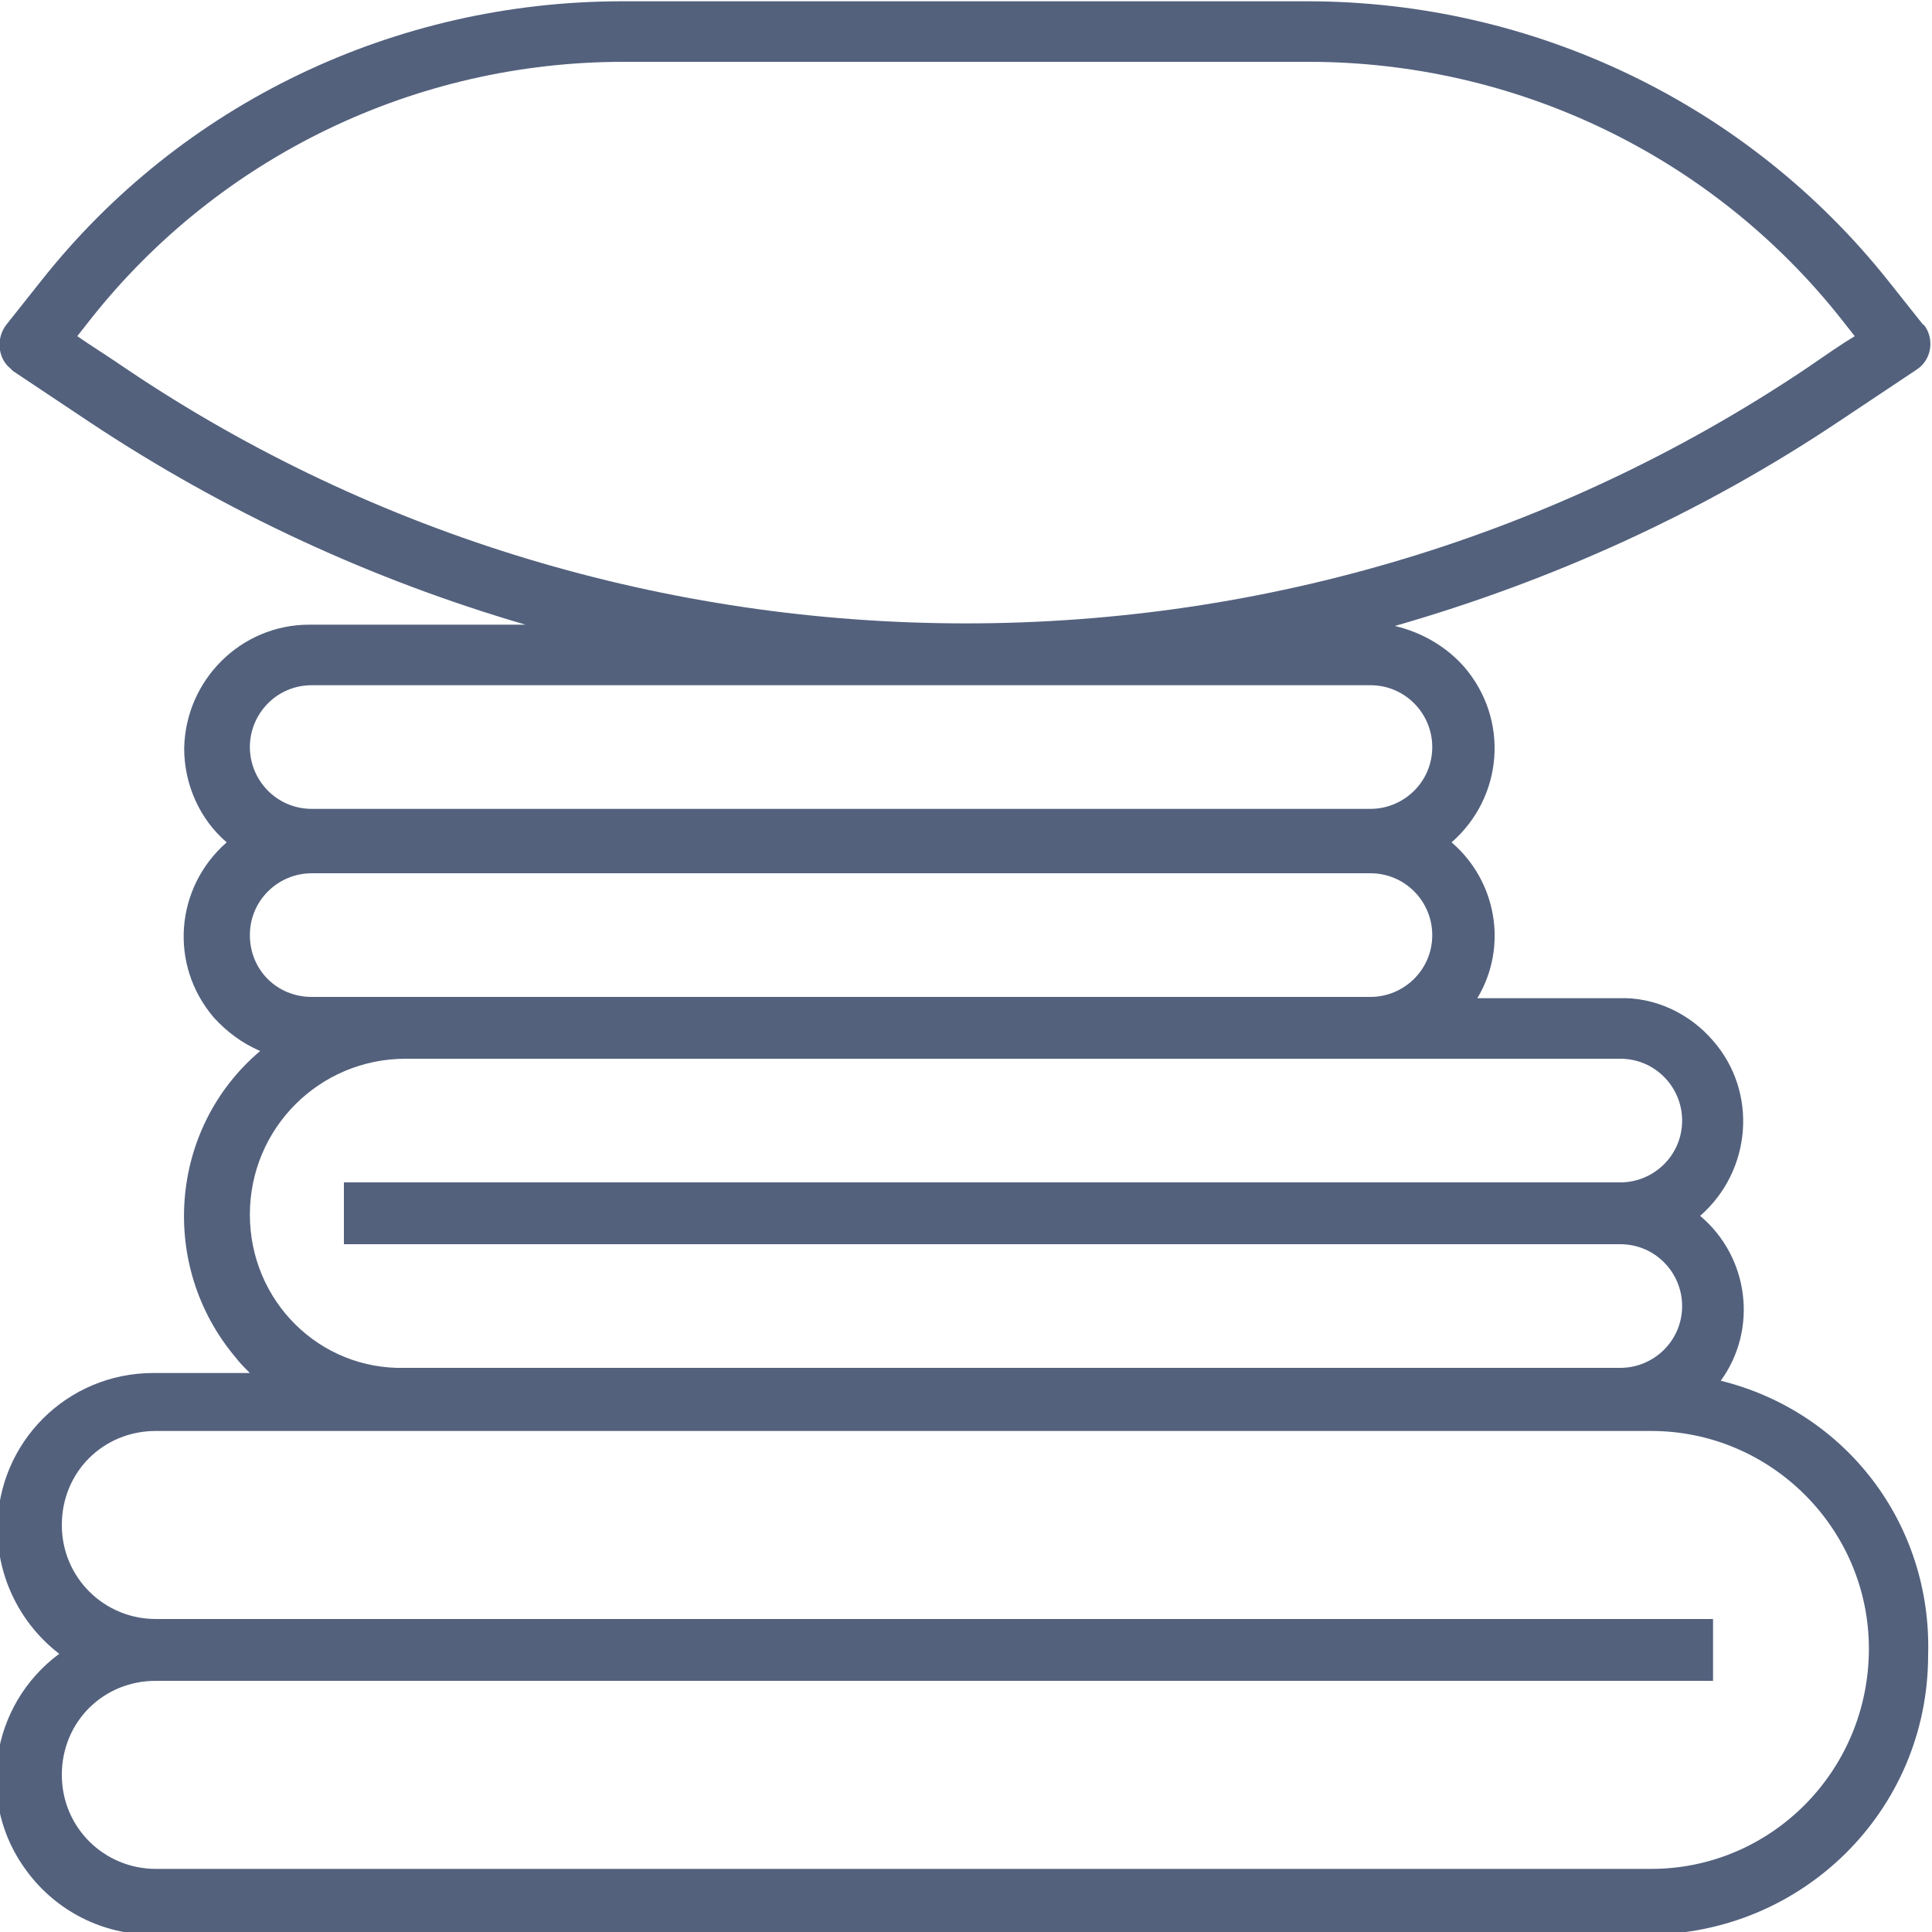
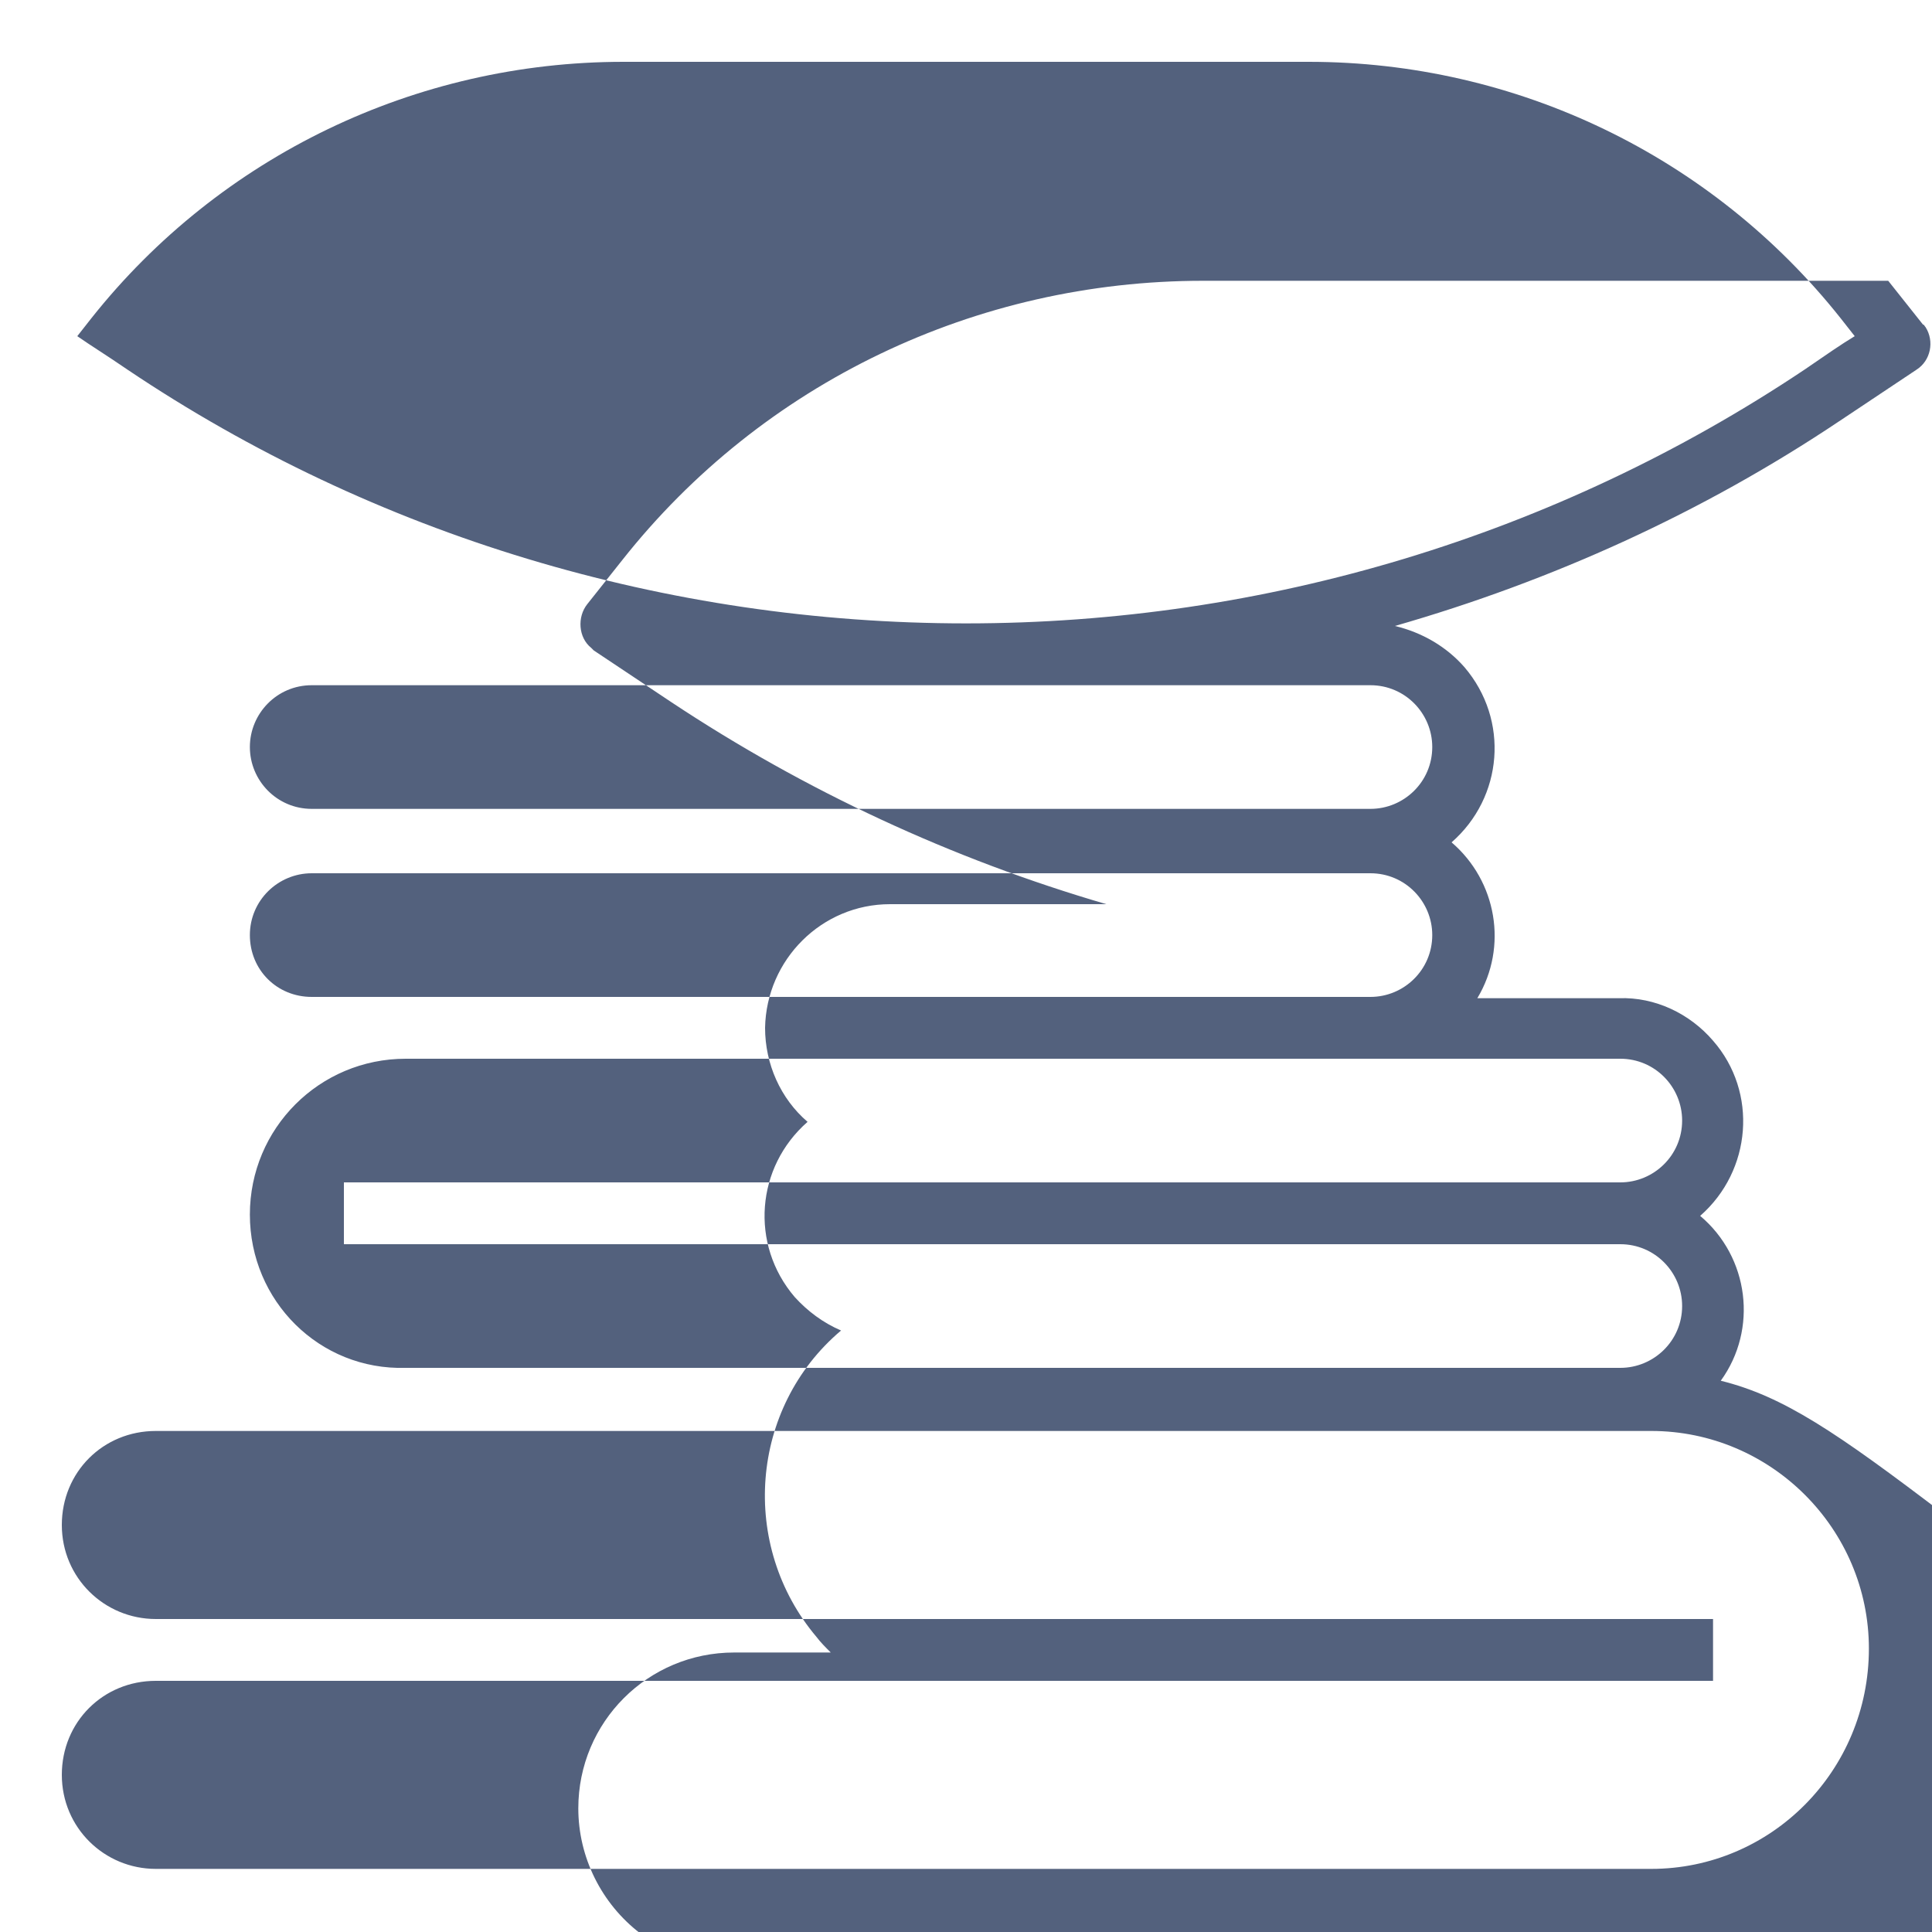
<svg xmlns="http://www.w3.org/2000/svg" version="1.1" id="Layer_1" x="0px" y="0px" viewBox="0 0 150 150" style="enable-background:new 0 0 150 150;" xml:space="preserve">
  <style type="text/css"> .st0{fill:#53617D;} </style>
  <g id="icon" transform="translate(-453 -1503)">
-     <path id="Path_9194" class="st0" d="M586.6,1610.2c2.9-4,2.2-9.6-1.6-12.8c4-3.5,4.5-9.6,1-13.6c-1.8-2.1-4.5-3.4-7.3-3.3h-11 c2.4-4,1.5-9.1-2-12.1c4-3.5,4.5-9.5,1-13.6c-1.4-1.6-3.3-2.7-5.4-3.2c12.2-3.5,23.9-8.8,34.5-15.9l6-4c1.1-0.7,1.4-2.2,0.7-3.3 c-0.1-0.1-0.1-0.2-0.2-0.2l-2.7-3.4c-10.9-13.7-27.5-21.7-45.1-21.7h-53.2c-17.6,0-34.2,7.9-45.1,21.7l-2.7,3.4 c-0.8,1-0.7,2.6,0.3,3.4c0.1,0.1,0.1,0.1,0.2,0.2l6,4c10.4,6.9,21.8,12.2,33.8,15.7h-16.8c-5.3,0-9.6,4.3-9.7,9.6 c0,2.8,1.2,5.5,3.3,7.3c-4,3.5-4.5,9.5-1,13.6c1,1.1,2.2,2,3.6,2.6c-7.1,6-7.9,16.7-1.9,23.8c0,0,0,0,0,0c0.3,0.4,0.7,0.8,1.1,1.2 h-7.5c-6.7,0-12.1,5.4-12.1,12.1c0,3.8,1.8,7.4,4.8,9.7c-5.4,4-6.5,11.6-2.5,16.9c2.3,3.1,5.9,4.9,9.7,4.9h116.1 c12,0,21.8-9.6,21.8-21.7C603,1621.3,596.3,1612.6,586.6,1610.2L586.6,1610.2z M462.9,1531.7c-1.6-1.1-2.9-1.9-3.9-2.6l1.1-1.4 c10-12.6,25.2-19.9,41.3-19.9h53.2c16.1,0,31.3,7.3,41.3,19.9l1.1,1.4c-1,0.6-2.3,1.5-3.9,2.6c-19.3,12.9-41.9,19.7-65.1,19.7 C504.8,1551.4,482.1,1544.6,462.9,1531.7z M477.2,1556.2h82.2c2.7,0,4.8,2.2,4.8,4.8c0,2.7-2.2,4.8-4.8,4.8h-82.2 c-2.7,0-4.8-2.2-4.8-4.8C472.4,1558.4,474.5,1556.2,477.2,1556.2z M472.4,1575.6c0-2.7,2.2-4.8,4.8-4.8l0,0h82.2 c2.7,0,4.8,2.2,4.8,4.8c0,2.7-2.2,4.8-4.8,4.8h-82.2C474.5,1580.4,472.4,1578.3,472.4,1575.6 C472.4,1575.6,472.4,1575.6,472.4,1575.6z M472.4,1597.3c0-6.7,5.4-12.1,12.1-12.1h94.3c2.7,0,4.8,2.2,4.8,4.8 c0,2.7-2.2,4.8-4.8,4.8h-99.1v4.8h99.1c2.7,0,4.8,2.2,4.8,4.8c0,2.7-2.2,4.8-4.8,4.8h-94.3C477.8,1609.4,472.4,1604,472.4,1597.3 L472.4,1597.3z M581.2,1648.1H465.1c-4,0-7.3-3.2-7.3-7.3s3.2-7.3,7.3-7.3H586v-4.8H465.1c-4,0-7.3-3.2-7.3-7.3s3.2-7.3,7.3-7.3 h116.1c9.3,0,16.9,7.6,16.9,16.9C598.1,1640.5,590.5,1648.1,581.2,1648.1C581.2,1648.1,581.2,1648.1,581.2,1648.1z" />
+     <path id="Path_9194" class="st0" d="M586.6,1610.2c2.9-4,2.2-9.6-1.6-12.8c4-3.5,4.5-9.6,1-13.6c-1.8-2.1-4.5-3.4-7.3-3.3h-11 c2.4-4,1.5-9.1-2-12.1c4-3.5,4.5-9.5,1-13.6c-1.4-1.6-3.3-2.7-5.4-3.2c12.2-3.5,23.9-8.8,34.5-15.9l6-4c1.1-0.7,1.4-2.2,0.7-3.3 c-0.1-0.1-0.1-0.2-0.2-0.2l-2.7-3.4h-53.2c-17.6,0-34.2,7.9-45.1,21.7l-2.7,3.4 c-0.8,1-0.7,2.6,0.3,3.4c0.1,0.1,0.1,0.1,0.2,0.2l6,4c10.4,6.9,21.8,12.2,33.8,15.7h-16.8c-5.3,0-9.6,4.3-9.7,9.6 c0,2.8,1.2,5.5,3.3,7.3c-4,3.5-4.5,9.5-1,13.6c1,1.1,2.2,2,3.6,2.6c-7.1,6-7.9,16.7-1.9,23.8c0,0,0,0,0,0c0.3,0.4,0.7,0.8,1.1,1.2 h-7.5c-6.7,0-12.1,5.4-12.1,12.1c0,3.8,1.8,7.4,4.8,9.7c-5.4,4-6.5,11.6-2.5,16.9c2.3,3.1,5.9,4.9,9.7,4.9h116.1 c12,0,21.8-9.6,21.8-21.7C603,1621.3,596.3,1612.6,586.6,1610.2L586.6,1610.2z M462.9,1531.7c-1.6-1.1-2.9-1.9-3.9-2.6l1.1-1.4 c10-12.6,25.2-19.9,41.3-19.9h53.2c16.1,0,31.3,7.3,41.3,19.9l1.1,1.4c-1,0.6-2.3,1.5-3.9,2.6c-19.3,12.9-41.9,19.7-65.1,19.7 C504.8,1551.4,482.1,1544.6,462.9,1531.7z M477.2,1556.2h82.2c2.7,0,4.8,2.2,4.8,4.8c0,2.7-2.2,4.8-4.8,4.8h-82.2 c-2.7,0-4.8-2.2-4.8-4.8C472.4,1558.4,474.5,1556.2,477.2,1556.2z M472.4,1575.6c0-2.7,2.2-4.8,4.8-4.8l0,0h82.2 c2.7,0,4.8,2.2,4.8,4.8c0,2.7-2.2,4.8-4.8,4.8h-82.2C474.5,1580.4,472.4,1578.3,472.4,1575.6 C472.4,1575.6,472.4,1575.6,472.4,1575.6z M472.4,1597.3c0-6.7,5.4-12.1,12.1-12.1h94.3c2.7,0,4.8,2.2,4.8,4.8 c0,2.7-2.2,4.8-4.8,4.8h-99.1v4.8h99.1c2.7,0,4.8,2.2,4.8,4.8c0,2.7-2.2,4.8-4.8,4.8h-94.3C477.8,1609.4,472.4,1604,472.4,1597.3 L472.4,1597.3z M581.2,1648.1H465.1c-4,0-7.3-3.2-7.3-7.3s3.2-7.3,7.3-7.3H586v-4.8H465.1c-4,0-7.3-3.2-7.3-7.3s3.2-7.3,7.3-7.3 h116.1c9.3,0,16.9,7.6,16.9,16.9C598.1,1640.5,590.5,1648.1,581.2,1648.1C581.2,1648.1,581.2,1648.1,581.2,1648.1z" />
  </g>
</svg>